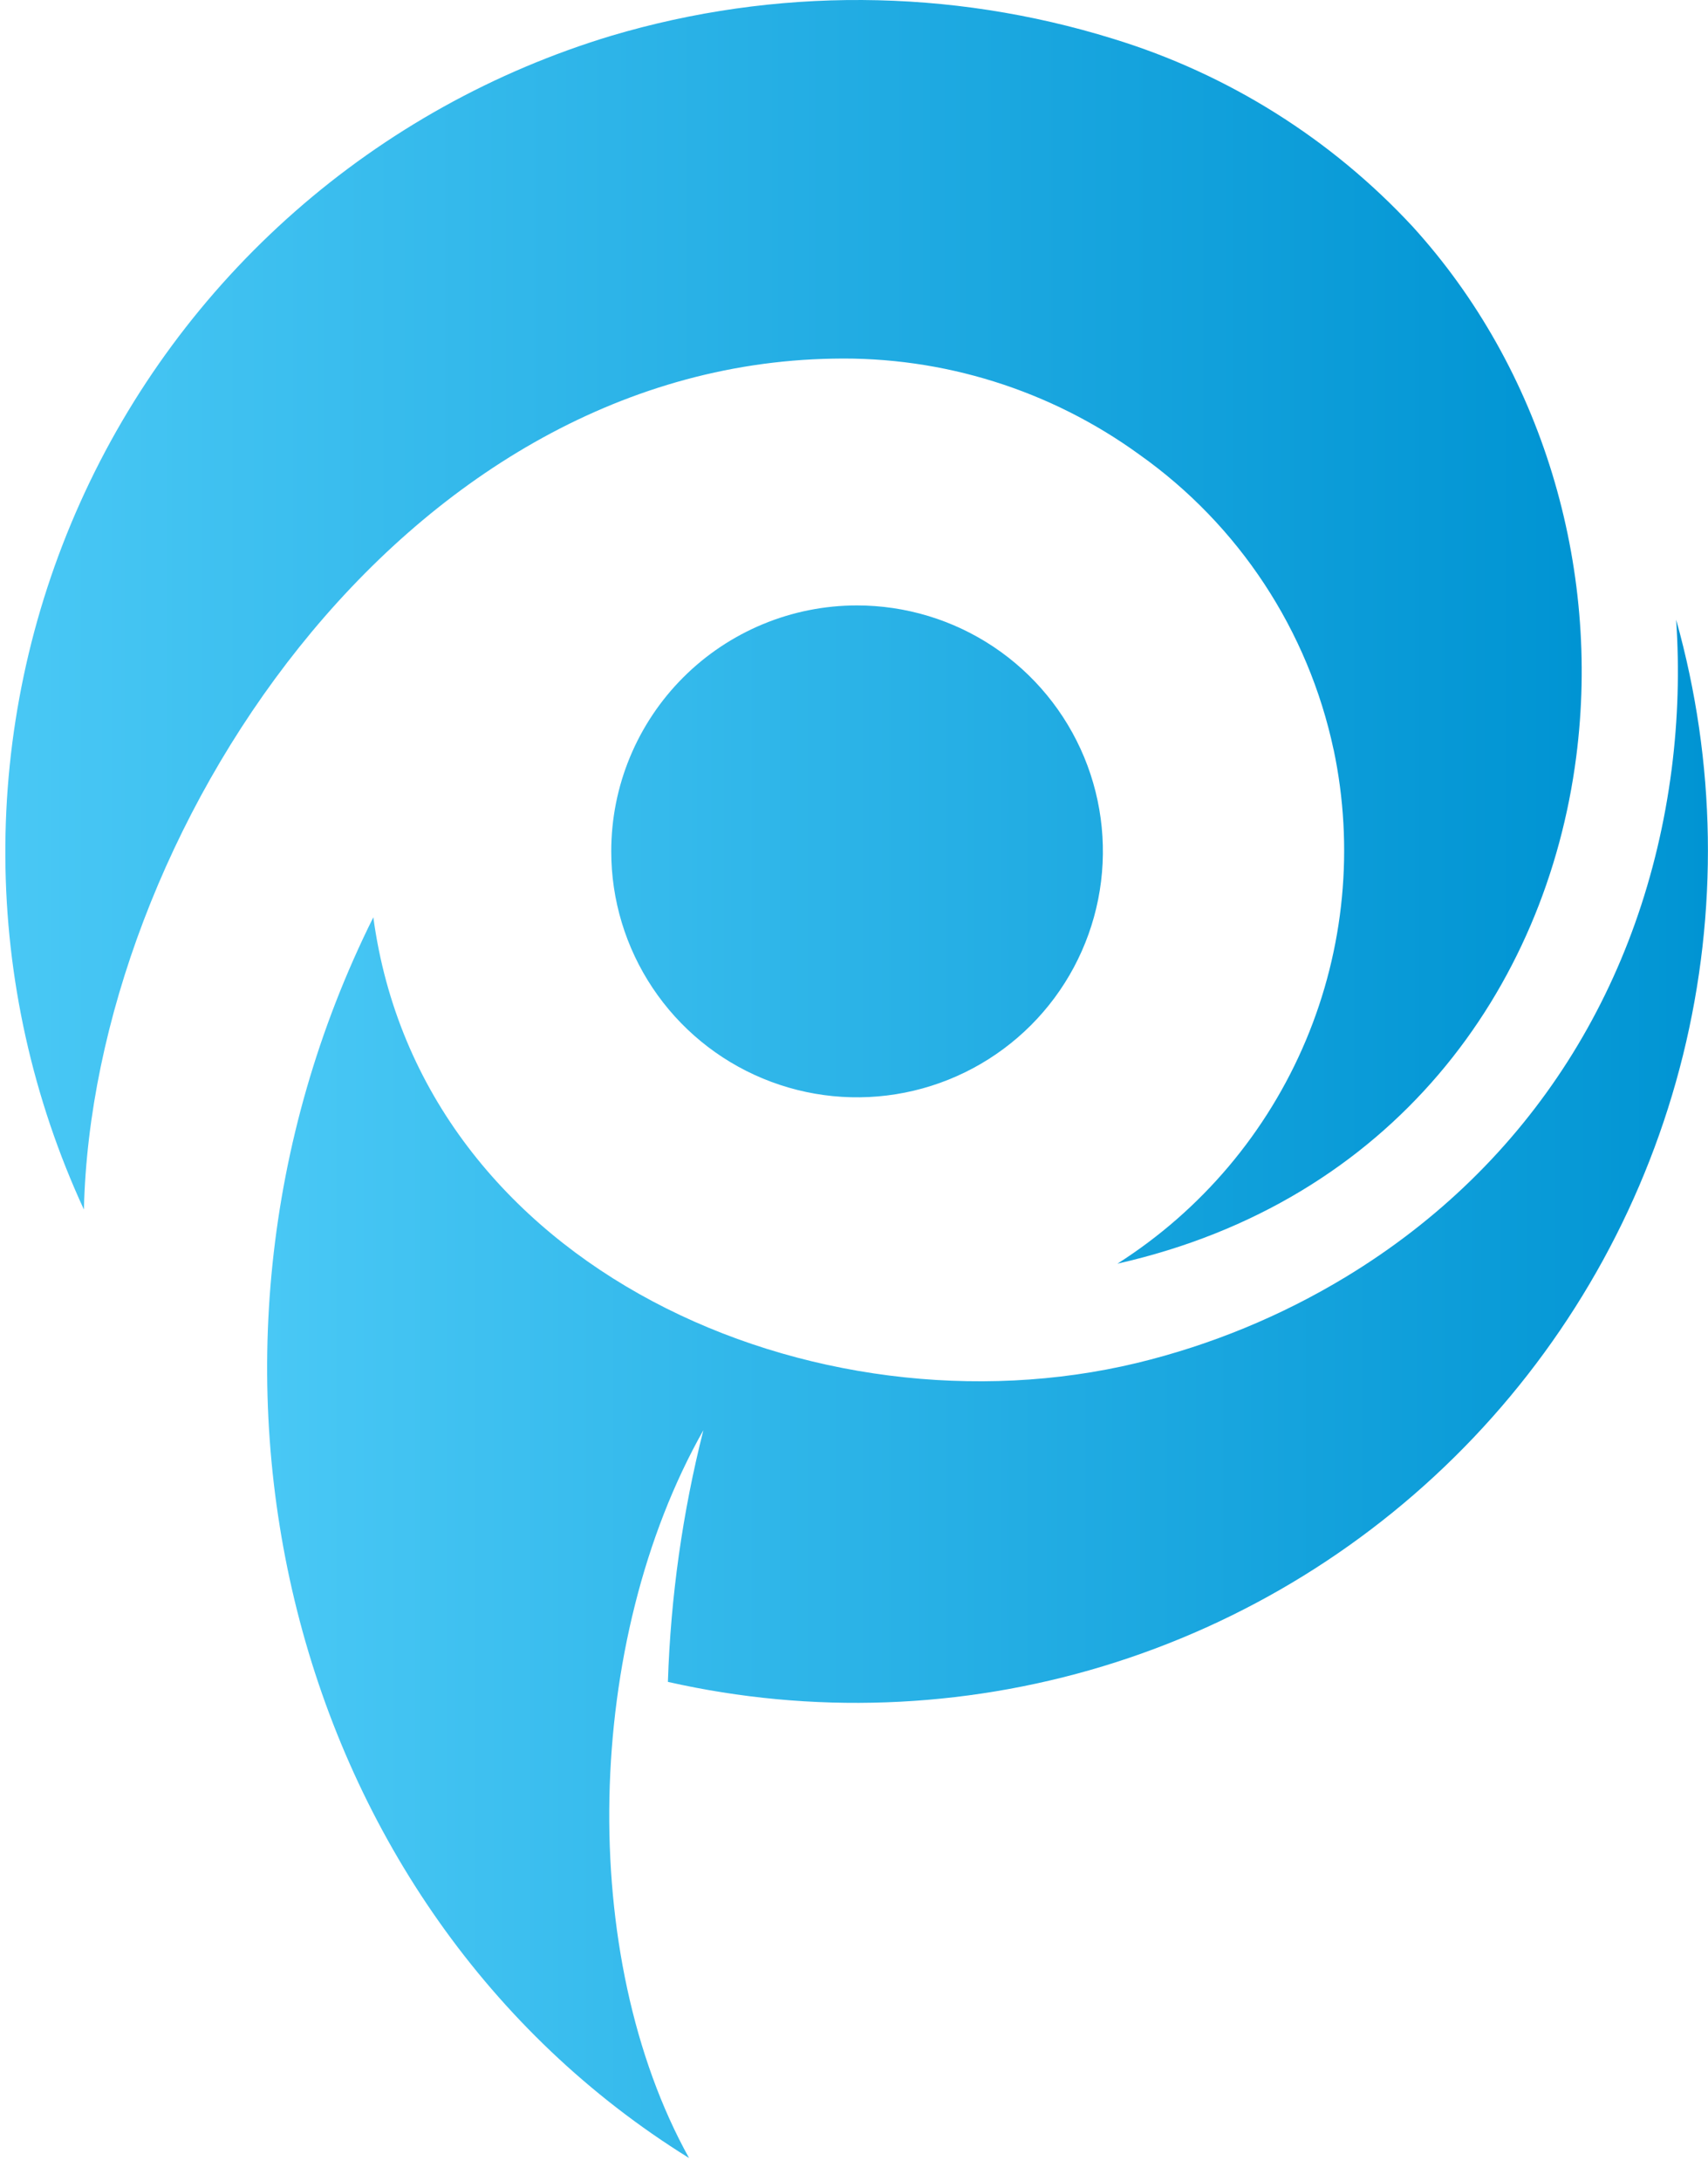
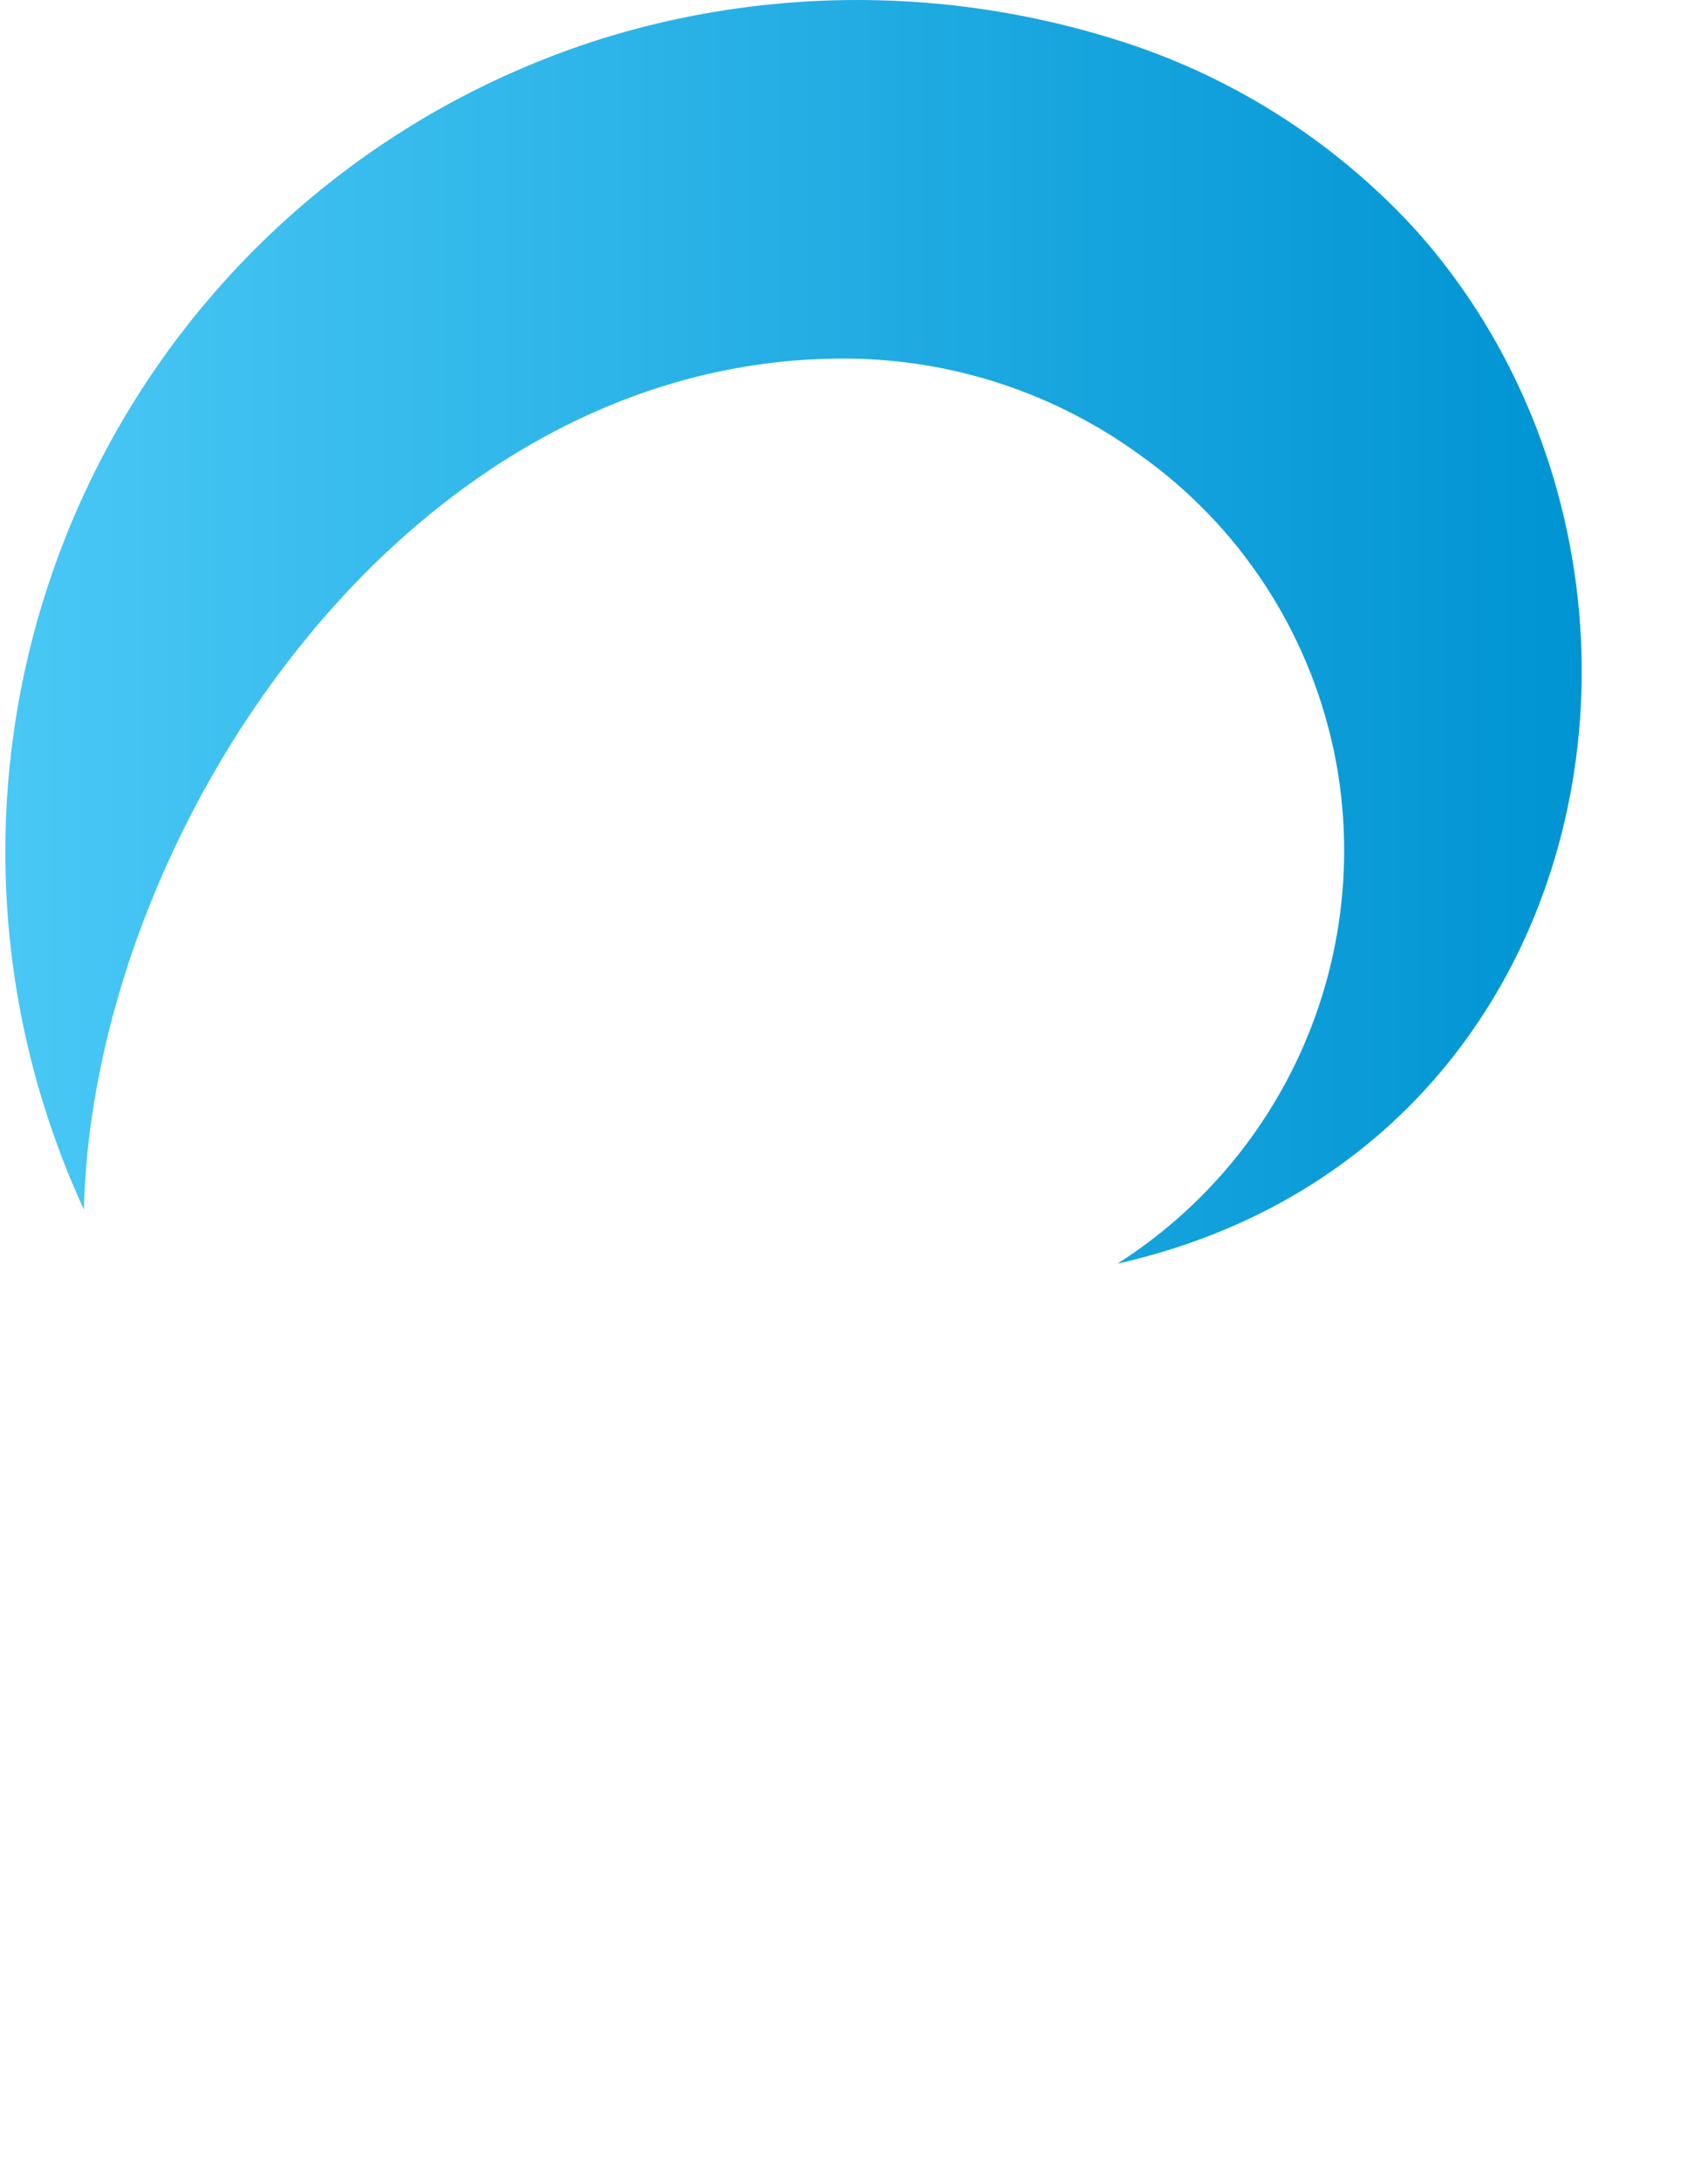
<svg xmlns="http://www.w3.org/2000/svg" width="47" height="60" viewBox="0 0 47 60" fill="none">
-   <path fill-rule="evenodd" clip-rule="evenodd" d="M23.582 16.653C24.92 16.653 26.228 17.049 27.341 17.792C28.454 18.535 29.321 19.592 29.834 20.828C30.346 22.064 30.48 23.425 30.219 24.737C29.958 26.049 29.314 27.255 28.368 28.201C27.421 29.147 26.216 29.792 24.903 30.053C23.591 30.314 22.231 30.18 20.994 29.667C19.758 29.155 18.702 28.288 17.959 27.175C17.216 26.062 16.819 24.754 16.82 23.416C16.82 22.528 16.994 21.648 17.334 20.828C17.674 20.007 18.172 19.262 18.8 18.634C19.428 18.006 20.174 17.508 20.994 17.168C21.814 16.828 22.694 16.653 23.582 16.653ZM19.355 39.34C18.782 41.605 18.454 43.926 18.379 46.262C22.341 47.158 26.467 47.009 30.355 45.831C34.242 44.652 37.756 42.483 40.553 39.538C43.35 36.592 45.334 32.971 46.311 29.028C47.287 25.085 47.222 20.956 46.123 17.045C46.216 18.415 46.175 19.79 46.001 21.152C45.24 27.057 42.117 32.038 37.045 35.116C35.259 36.199 33.316 36.999 31.286 37.49C22.457 39.614 11.584 34.933 10.273 25.231C4.169 37.478 7.895 52.496 18.961 59.359C15.88 53.808 16.068 45.151 19.355 39.34Z" fill="url(#paint0_linear_2072_3)" />
  <path fill-rule="evenodd" clip-rule="evenodd" d="M36.698 20.617C37.264 23.299 36.997 26.091 35.934 28.618C34.871 31.145 33.062 33.287 30.748 34.759C38.316 33.052 42.547 27.222 43.374 20.814C44.05 15.58 42.434 10.145 38.873 6.233C36.629 3.815 33.785 2.032 30.631 1.067C26.136 -0.327 21.329 -0.356 16.818 0.985C13.606 1.955 10.639 3.603 8.119 5.817C5.598 8.032 3.582 10.761 2.207 13.822C0.832 16.882 0.129 20.202 0.147 23.557C0.164 26.912 0.902 30.224 2.309 33.27C2.544 23.03 10.997 10.069 22.922 9.865C25.947 9.801 28.909 10.729 31.357 12.507C34.093 14.446 36 17.343 36.698 20.624" fill="url(#paint1_linear_2072_3)" />
  <defs>
    <linearGradient id="paint0_linear_2072_3" x1="7.355" y1="38.006" x2="46.999" y2="38.006" gradientUnits="userSpaceOnUse">
      <stop stop-color="#49C8F5" />
      <stop offset="1" stop-color="#0094D3" />
    </linearGradient>
    <linearGradient id="paint1_linear_2072_3" x1="0.147" y1="17.376" x2="43.524" y2="17.376" gradientUnits="userSpaceOnUse">
      <stop stop-color="#49C8F5" />
      <stop offset="1" stop-color="#0094D3" />
    </linearGradient>
  </defs>
</svg>